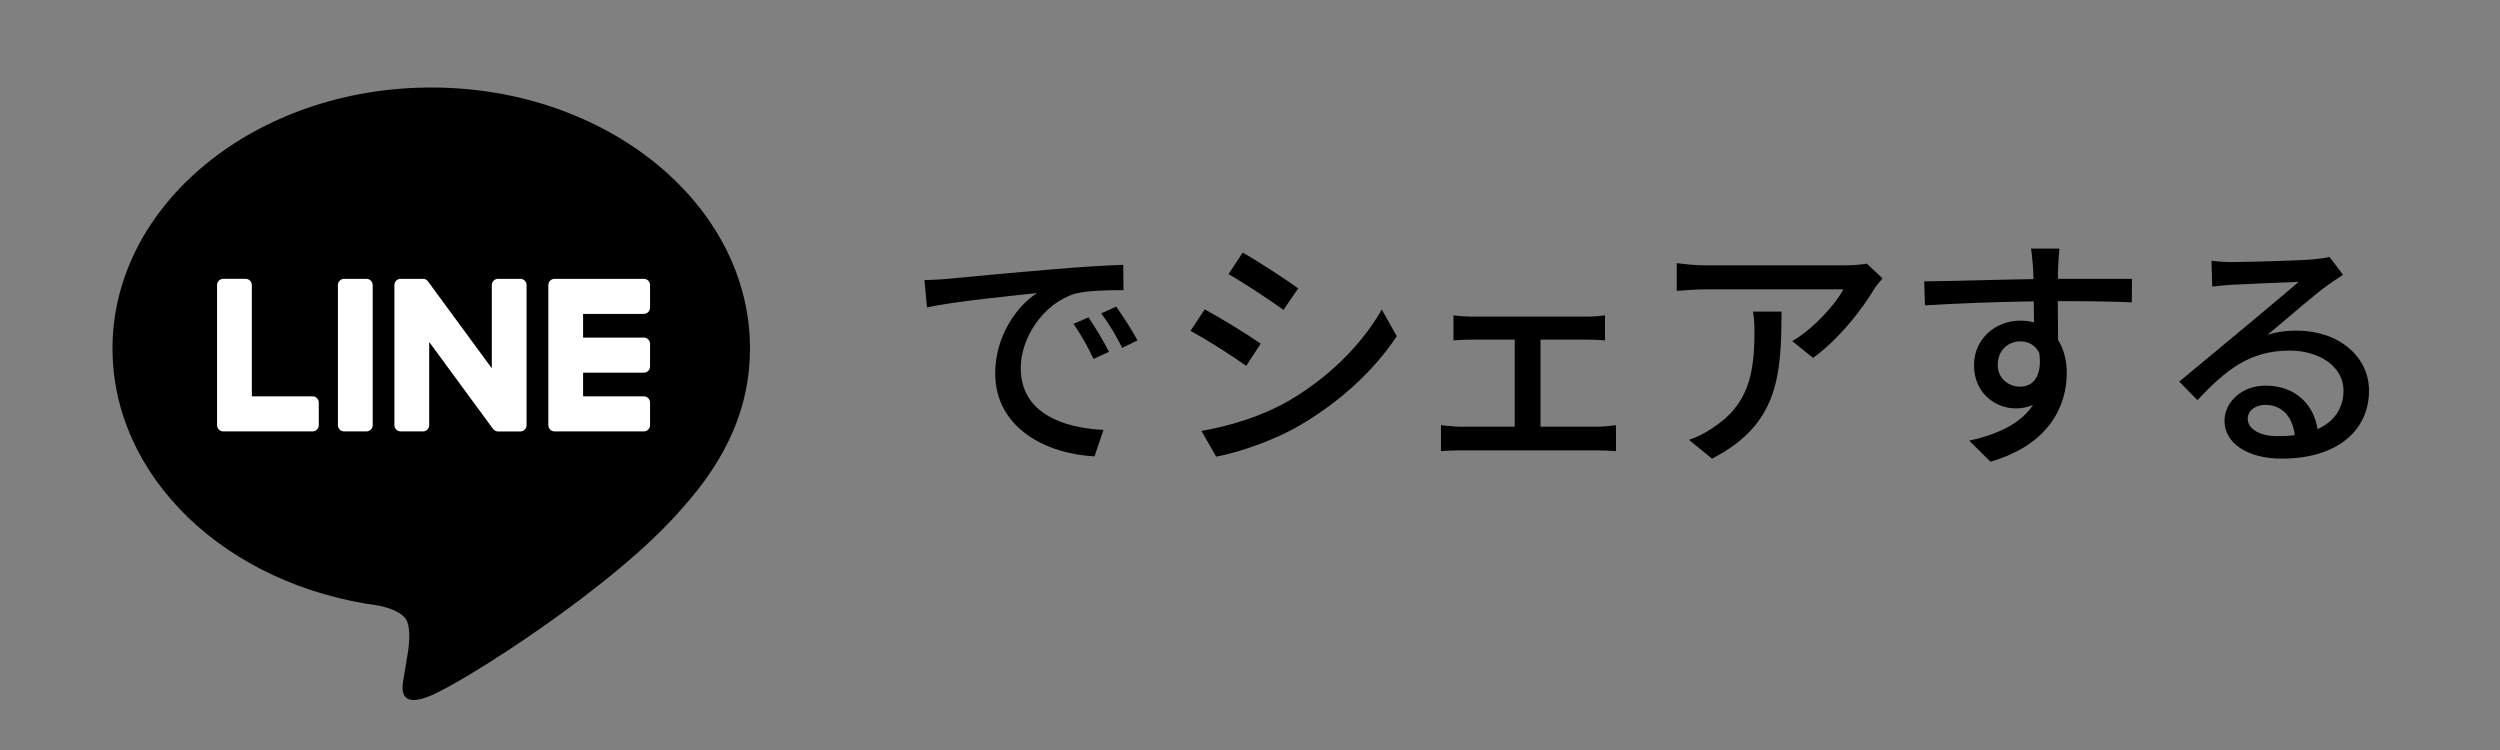
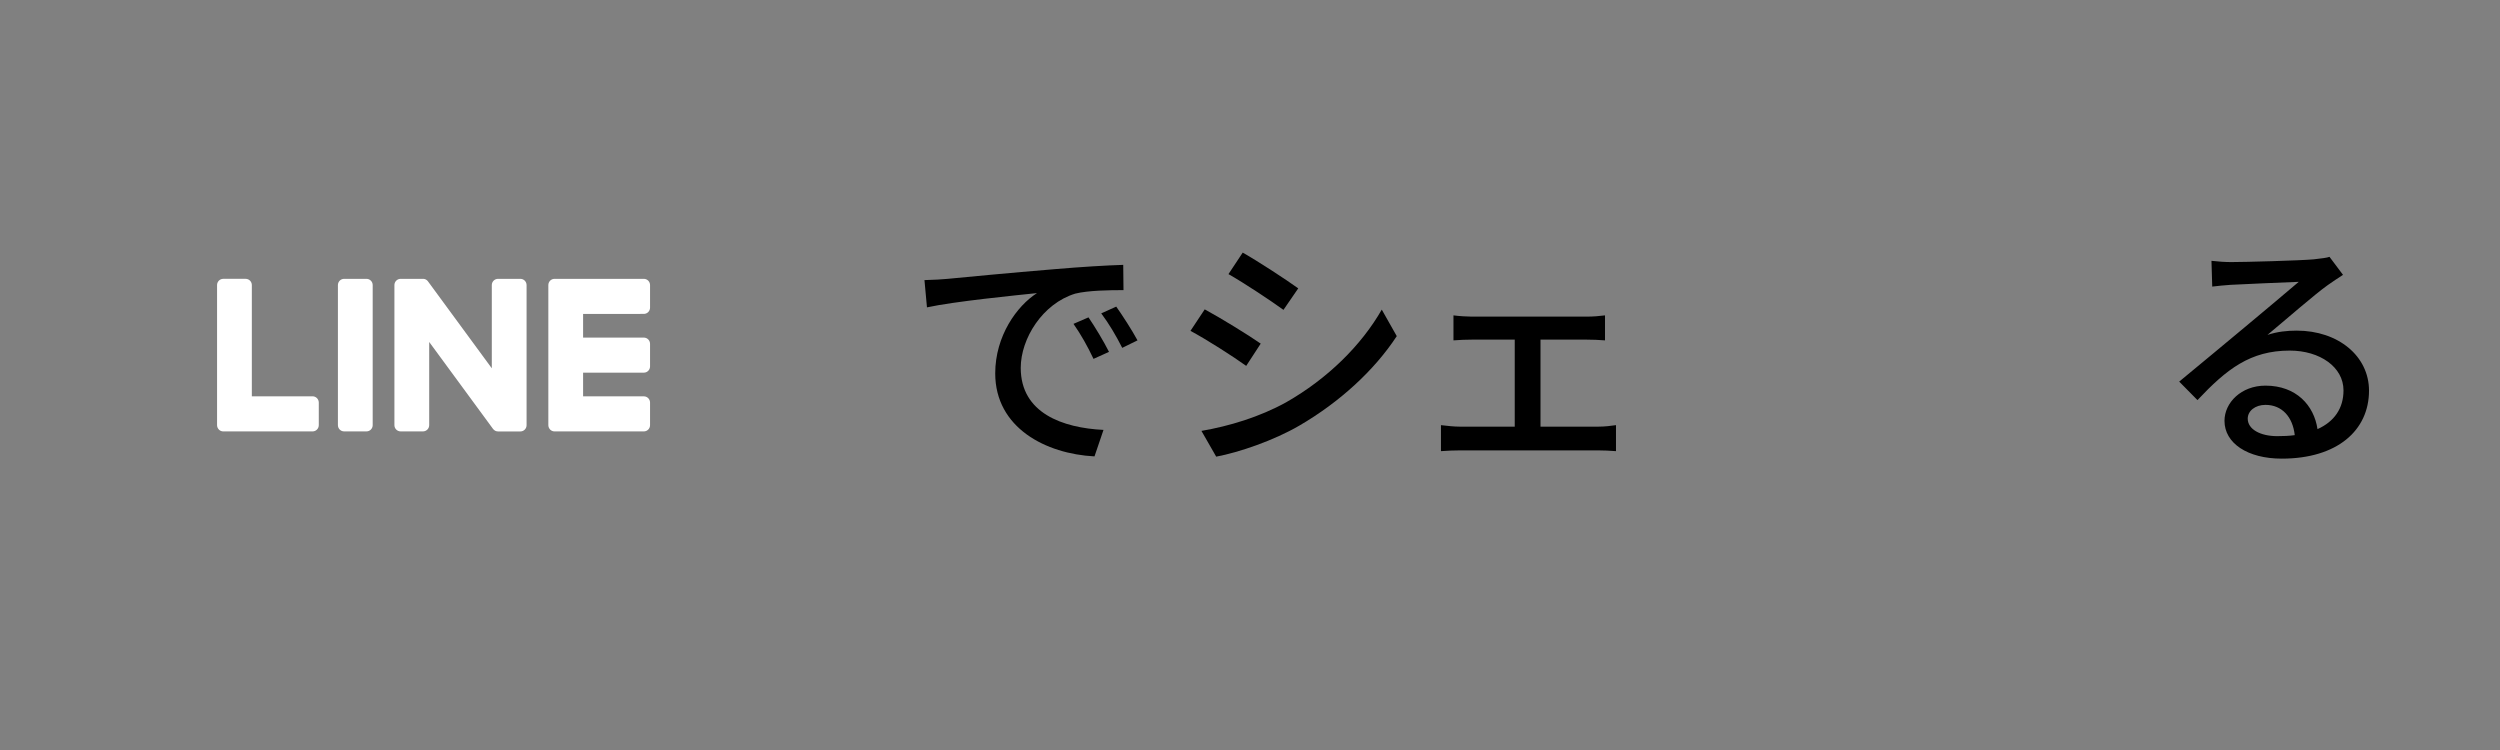
<svg xmlns="http://www.w3.org/2000/svg" version="1.1" id="レイヤー_2" x="0px" y="0px" width="200px" height="60px" viewBox="0 0 200 60" enable-background="new 0 0 200 60" xml:space="preserve">
  <rect x="0" y="0" width="200" height="60" fill="#808080" stroke="none" />
  <g>
    <path d="M75.797,22.309c1.44-0.14,4.98-0.48,8.622-0.78c2.1-0.18,4.101-0.3,5.44-0.34l0.021,2.021c-1.101,0-2.82,0.02-3.861,0.28   c-2.62,0.8-4.36,3.601-4.36,5.941c0,3.622,3.36,4.801,6.621,4.961l-0.72,2.119c-3.881-0.199-7.942-2.279-7.942-6.642   c0-3,1.74-5.401,3.341-6.421c-1.72,0.18-6.581,0.66-8.802,1.141l-0.2-2.181C74.717,22.389,75.396,22.349,75.797,22.309z    M88.72,28.15l-1.24,0.56c-0.48-1.02-1.001-1.94-1.601-2.801l1.2-0.52C87.56,26.089,88.3,27.31,88.72,28.15z M91,27.229l-1.221,0.6   c-0.52-1.02-1.04-1.9-1.68-2.76l1.2-0.54C89.779,25.209,90.56,26.41,91,27.229z" />
    <path d="M100.857,27.49l-1.16,1.78c-1.06-0.76-3.18-2.12-4.46-2.8l1.141-1.721C97.638,25.429,99.918,26.83,100.857,27.49z    M102.879,32.191c3.342-1.901,6.041-4.583,7.662-7.422l1.2,2.121c-1.78,2.721-4.562,5.281-7.802,7.163   c-2.021,1.18-4.821,2.139-6.643,2.479l-1.181-2.061C98.338,34.092,100.777,33.352,102.879,32.191z M103.859,23.069l-1.182,1.72   c-1.021-0.74-3.16-2.16-4.4-2.86l1.14-1.721C100.658,20.908,102.919,22.389,103.859,23.069z" />
    <path d="M127.859,34.132c0.521,0,1.021-0.062,1.42-0.12v2.08c-0.42-0.039-1.079-0.061-1.42-0.061h-11.062   c-0.46,0-1,0.021-1.521,0.061v-2.08c0.5,0.061,1.061,0.12,1.521,0.12h4.382V27.17h-3.422c-0.38,0-1.06,0.02-1.48,0.06v-2   c0.44,0.06,1.102,0.1,1.461,0.1h9.183c0.5,0,1.04-0.04,1.479-0.1v2c-0.459-0.04-1.021-0.06-1.479-0.06h-3.681v6.962H127.859z" />
-     <path d="M150.602,22.269c-0.181,0.22-0.5,0.6-0.66,0.84c-0.86,1.46-2.762,4.001-4.9,5.521l-1.661-1.34   c1.741-1.02,3.501-3,4.081-4.141h-10.982c-0.779,0-1.479,0.06-2.34,0.12v-2.221c0.74,0.1,1.561,0.18,2.34,0.18h11.184   c0.46,0,1.359-0.06,1.681-0.14L150.602,22.269z M142.52,24.929c0,5.221-0.301,9.062-5.562,11.762l-1.841-1.5   c0.58-0.2,1.279-0.521,1.921-0.98c2.86-1.84,3.319-4.361,3.319-7.682c0-0.54-0.02-1.02-0.119-1.6H142.52z" />
-     <path d="M170.542,24.189c-1.181-0.06-3.041-0.1-5.922-0.1c0.021,1.061,0.021,2.221,0.021,3.101c0.461,0.72,0.7,1.621,0.7,2.641   c0,2.642-1.399,5.741-6.103,7.103l-1.699-1.681c2.32-0.521,4.141-1.381,5.102-2.86c-0.399,0.18-0.861,0.279-1.381,0.279   c-1.601,0-3.341-1.199-3.341-3.461c0-2.08,1.7-3.561,3.7-3.561c0.4,0,0.761,0.04,1.102,0.14l-0.021-1.681   c-3.001,0.04-6.241,0.16-8.702,0.32l-0.061-1.92c2.24-0.02,5.922-0.14,8.742-0.18c-0.021-0.42-0.021-0.78-0.041-1   c-0.039-0.5-0.1-1.161-0.16-1.44h2.281c-0.039,0.26-0.101,1.16-0.101,1.44c-0.021,0.24-0.021,0.58-0.021,0.98h5.922L170.542,24.189   z M161.619,30.932c1.021,0,1.781-0.821,1.521-2.702c-0.32-0.64-0.881-0.92-1.541-0.92c-0.899,0-1.779,0.68-1.779,1.86   C159.818,30.271,160.659,30.932,161.619,30.932z" />
    <path d="M187.441,21.989c-0.4,0.26-0.86,0.56-1.221,0.82c-1.021,0.72-3.422,2.821-4.822,3.981c0.802-0.26,1.562-0.34,2.342-0.34   c3.32,0,5.781,2.04,5.781,4.801c0,3.181-2.541,5.44-6.981,5.44c-2.74,0-4.581-1.239-4.581-3.021c0-1.46,1.34-2.819,3.279-2.819   c2.462,0,3.882,1.58,4.162,3.479c1.341-0.601,2.08-1.66,2.08-3.101c0-1.86-1.881-3.182-4.301-3.182c-3.16,0-5.041,1.48-7.382,3.961   l-1.461-1.48c1.541-1.259,4.021-3.34,5.183-4.3c1.1-0.92,3.381-2.821,4.381-3.681c-1.041,0.04-4.422,0.18-5.461,0.24   c-0.5,0.04-1.021,0.08-1.461,0.14l-0.061-2.061c0.5,0.06,1.102,0.1,1.58,0.1c1.04,0,5.521-0.12,6.602-0.22   c0.68-0.08,1.041-0.12,1.26-0.2L187.441,21.989z M183.58,34.812c-0.16-1.461-1.021-2.422-2.342-2.422   c-0.818,0-1.42,0.48-1.42,1.102c0,0.859,1.021,1.4,2.361,1.4C182.68,34.893,183.141,34.871,183.58,34.812z" />
  </g>
  <g>
-     <path d="M60,27.867C60,16.36,48.561,7,34.5,7C20.44,7,9,16.36,9,27.867c0,10.314,9.072,18.953,21.326,20.586   c0.83,0.18,1.96,0.553,2.247,1.268c0.257,0.65,0.168,1.67,0.083,2.326c0,0-0.299,1.814-0.364,2.2   c-0.111,0.649-0.512,2.544,2.208,1.388c2.722-1.156,14.686-8.721,20.035-14.93h-0.001C58.229,36.617,60,32.471,60,27.867L60,27.867   z" />
    <path fill="#FFFFFF" d="M51.508,25.112c0.274,0,0.496-0.225,0.496-0.501v-1.803c0-0.277-0.221-0.501-0.496-0.501h-7.146l0,0   c-0.134,0-0.255,0.054-0.345,0.141c-0.001,0.002-0.003,0.003-0.005,0.005c-0.003,0.003-0.006,0.006-0.008,0.009   c-0.085,0.09-0.137,0.211-0.137,0.345l0,0V34.01l0,0c0,0.135,0.053,0.256,0.138,0.348c0.002,0,0.005,0.004,0.007,0.006   c0.002,0.005,0.004,0.007,0.007,0.009c0.089,0.086,0.21,0.14,0.343,0.14l0,0h7.146c0.274,0,0.496-0.225,0.496-0.5v-1.806   c0-0.274-0.221-0.5-0.496-0.5h-4.86v-1.894h4.86c0.274,0,0.496-0.225,0.496-0.5v-1.804c0-0.277-0.221-0.502-0.496-0.502h-4.86   v-1.893L51.508,25.112L51.508,25.112z M25.007,31.705h-4.86v-8.898c0-0.277-0.222-0.501-0.496-0.501h-1.789   c-0.274,0-0.497,0.224-0.497,0.501V34.01l0,0c0,0.135,0.053,0.258,0.139,0.346c0.001,0.002,0.004,0.006,0.007,0.008   c0.001,0.005,0.004,0.007,0.006,0.009c0.09,0.086,0.21,0.14,0.343,0.14h0.001h7.146c0.274,0,0.496-0.226,0.496-0.5v-1.806   C25.503,31.93,25.281,31.705,25.007,31.705L25.007,31.705z M41.63,22.307h-1.789c-0.274,0-0.497,0.224-0.497,0.5v6.657   l-5.092-6.935c-0.011-0.018-0.025-0.033-0.038-0.05c-0.001-0.001-0.002-0.002-0.003-0.003c-0.01-0.012-0.021-0.021-0.031-0.032   c-0.003-0.002-0.005-0.005-0.009-0.008c-0.008-0.008-0.018-0.016-0.026-0.022c-0.005-0.004-0.009-0.007-0.013-0.01   c-0.009-0.006-0.017-0.012-0.026-0.019c-0.005-0.004-0.01-0.006-0.015-0.009c-0.009-0.005-0.018-0.011-0.026-0.015   c-0.005-0.003-0.011-0.005-0.016-0.008c-0.009-0.003-0.019-0.008-0.029-0.012c-0.005-0.002-0.01-0.004-0.016-0.006   c-0.009-0.003-0.019-0.006-0.029-0.01c-0.006-0.001-0.012-0.002-0.017-0.004c-0.01-0.002-0.02-0.005-0.029-0.007   c-0.007-0.001-0.014-0.002-0.021-0.002c-0.009-0.002-0.018-0.003-0.026-0.003c-0.009-0.001-0.017-0.001-0.026-0.002   c-0.006,0-0.012,0-0.017,0H32.05c-0.274,0-0.497,0.224-0.497,0.5v11.205c0,0.275,0.223,0.5,0.497,0.5h1.789   c0.274,0,0.497-0.225,0.497-0.5v-6.655l5.098,6.944c0.036,0.049,0.079,0.09,0.126,0.122c0.002,0.002,0.004,0.003,0.005,0.005   c0.01,0.008,0.021,0.014,0.03,0.02c0.005,0.003,0.01,0.005,0.014,0.008c0.008,0.004,0.016,0.008,0.024,0.012   c0.008,0.002,0.016,0.008,0.024,0.01c0.005,0.002,0.009,0.004,0.015,0.006c0.012,0.004,0.023,0.009,0.034,0.013   c0.002,0,0.005,0.001,0.007,0.001c0.041,0.011,0.083,0.018,0.128,0.018h1.789c0.274,0,0.496-0.225,0.496-0.5V22.806   C42.126,22.531,41.904,22.307,41.63,22.307L41.63,22.307z M29.319,22.307H27.53c-0.274,0-0.497,0.224-0.497,0.5v11.205   c0,0.275,0.222,0.5,0.497,0.5h1.789c0.274,0,0.496-0.225,0.496-0.5V22.806C29.815,22.531,29.593,22.307,29.319,22.307   L29.319,22.307z" />
  </g>
</svg>